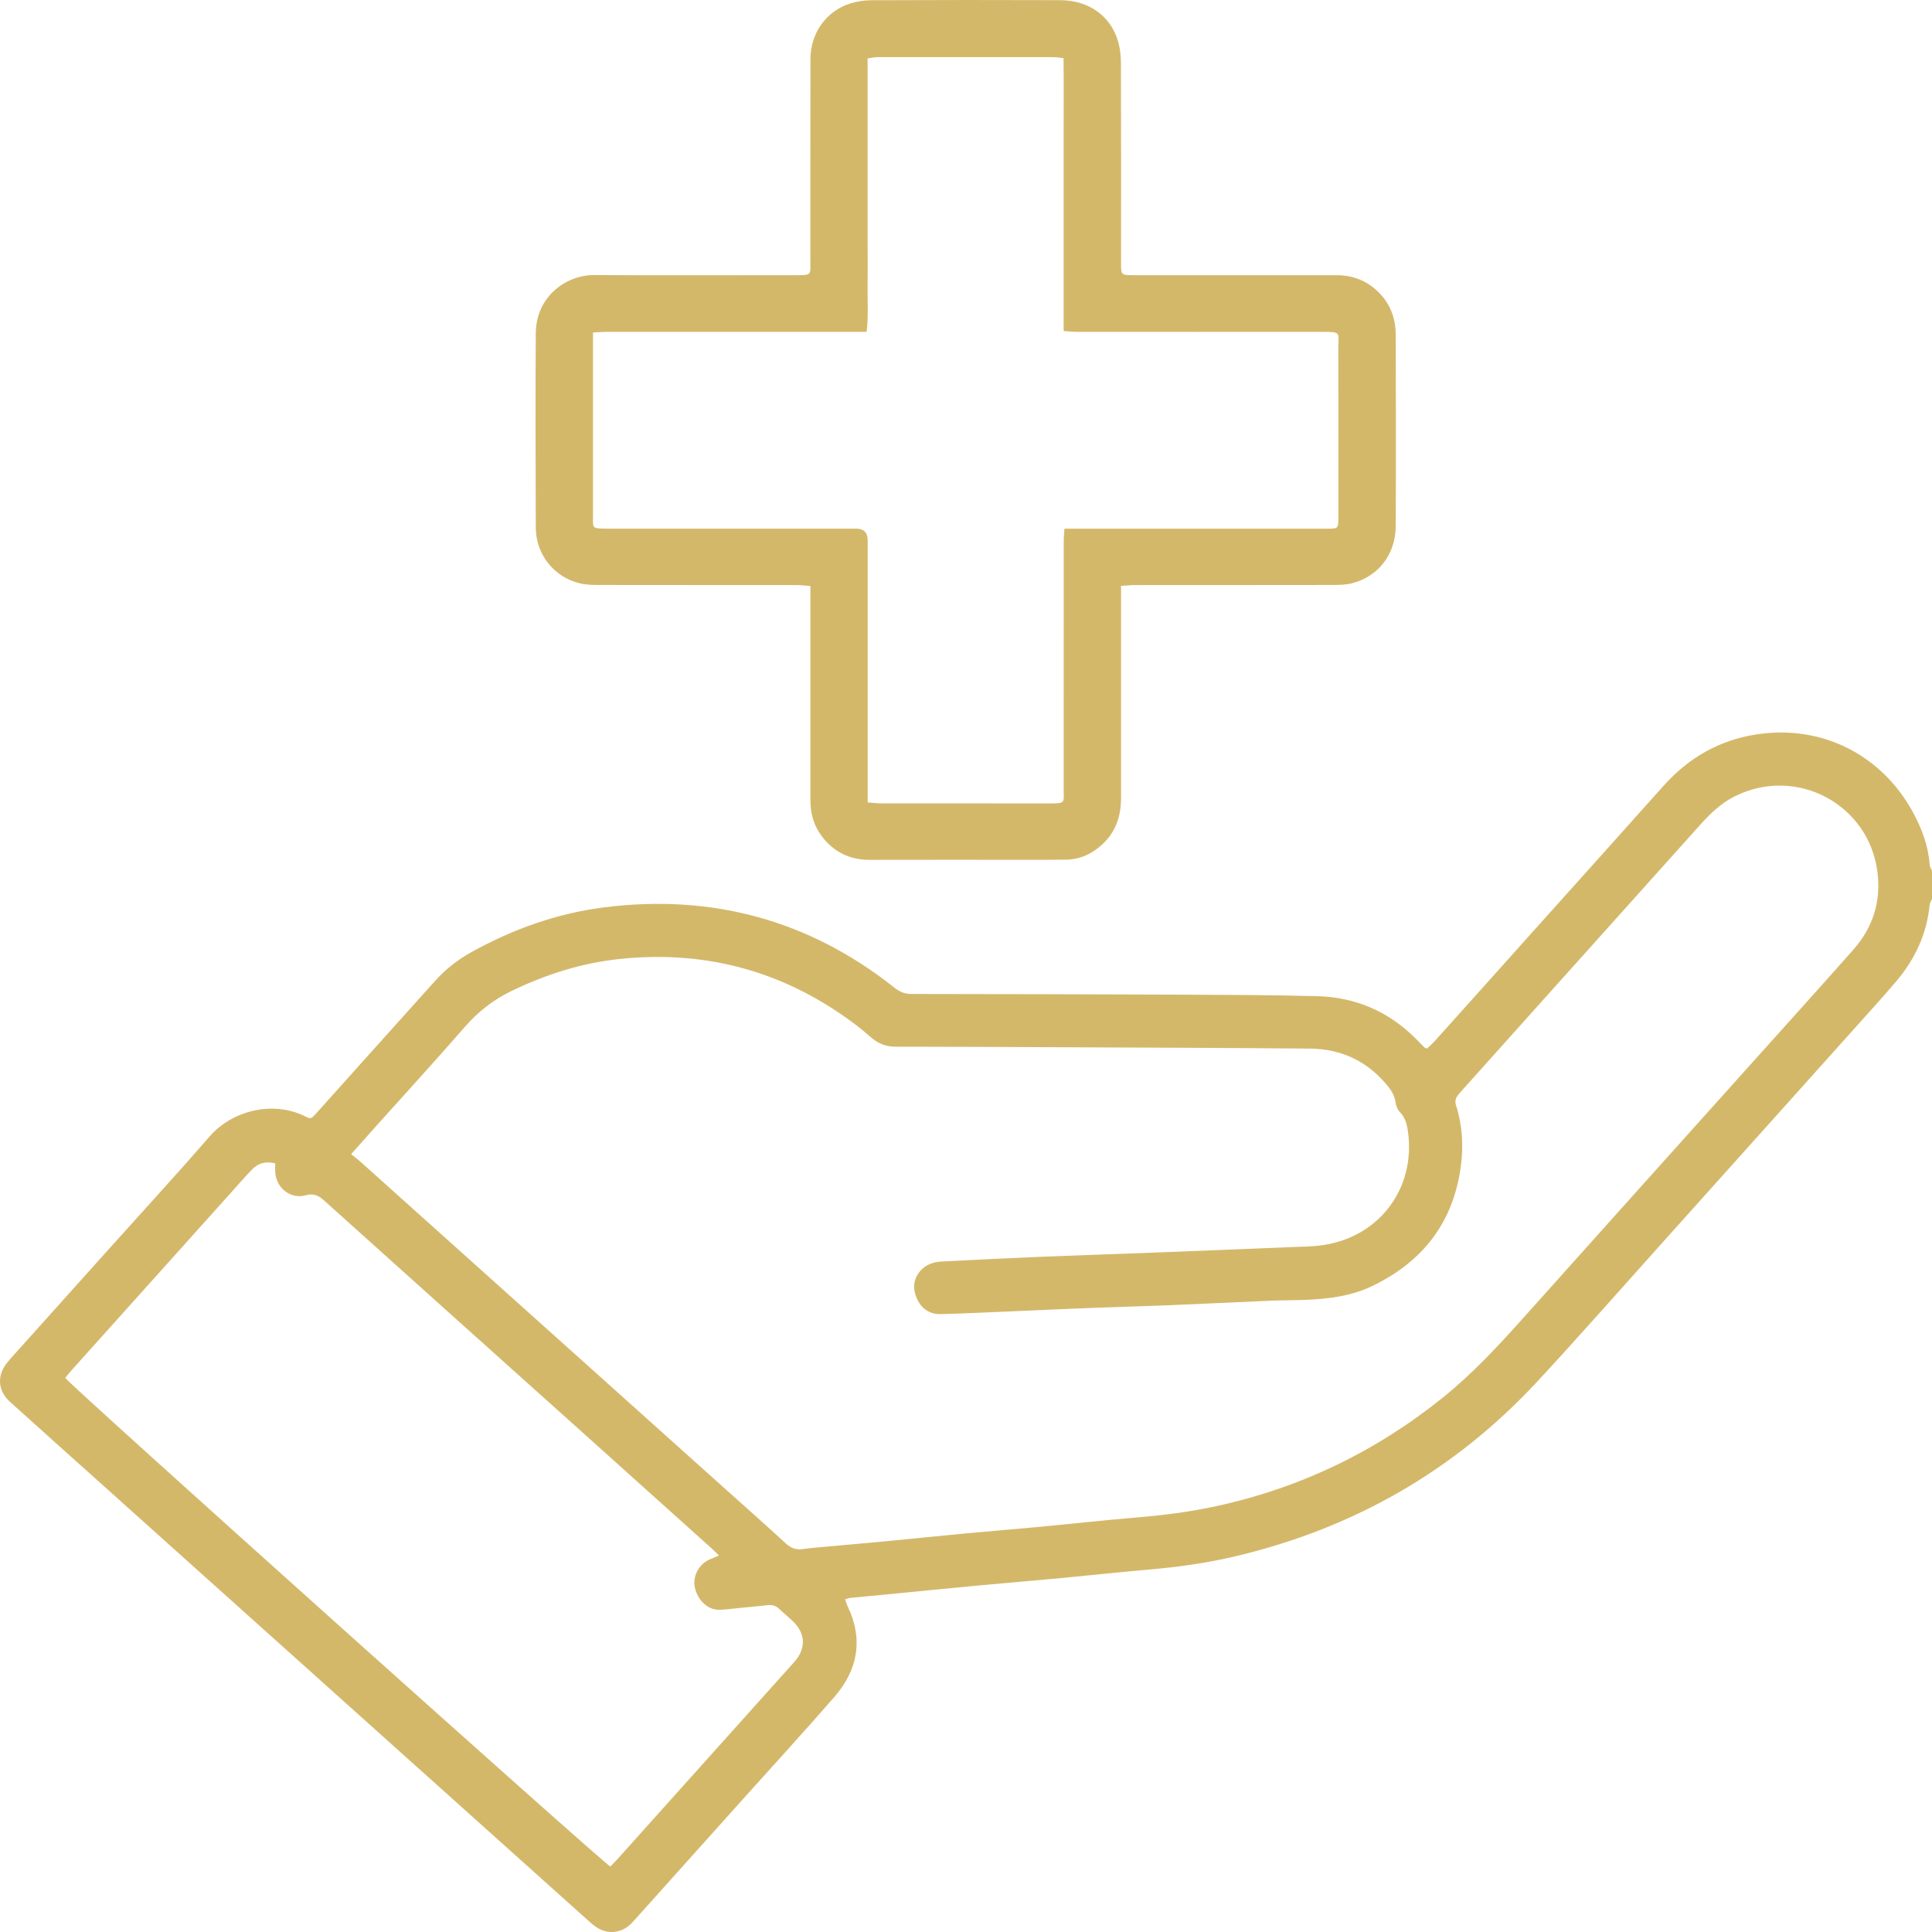
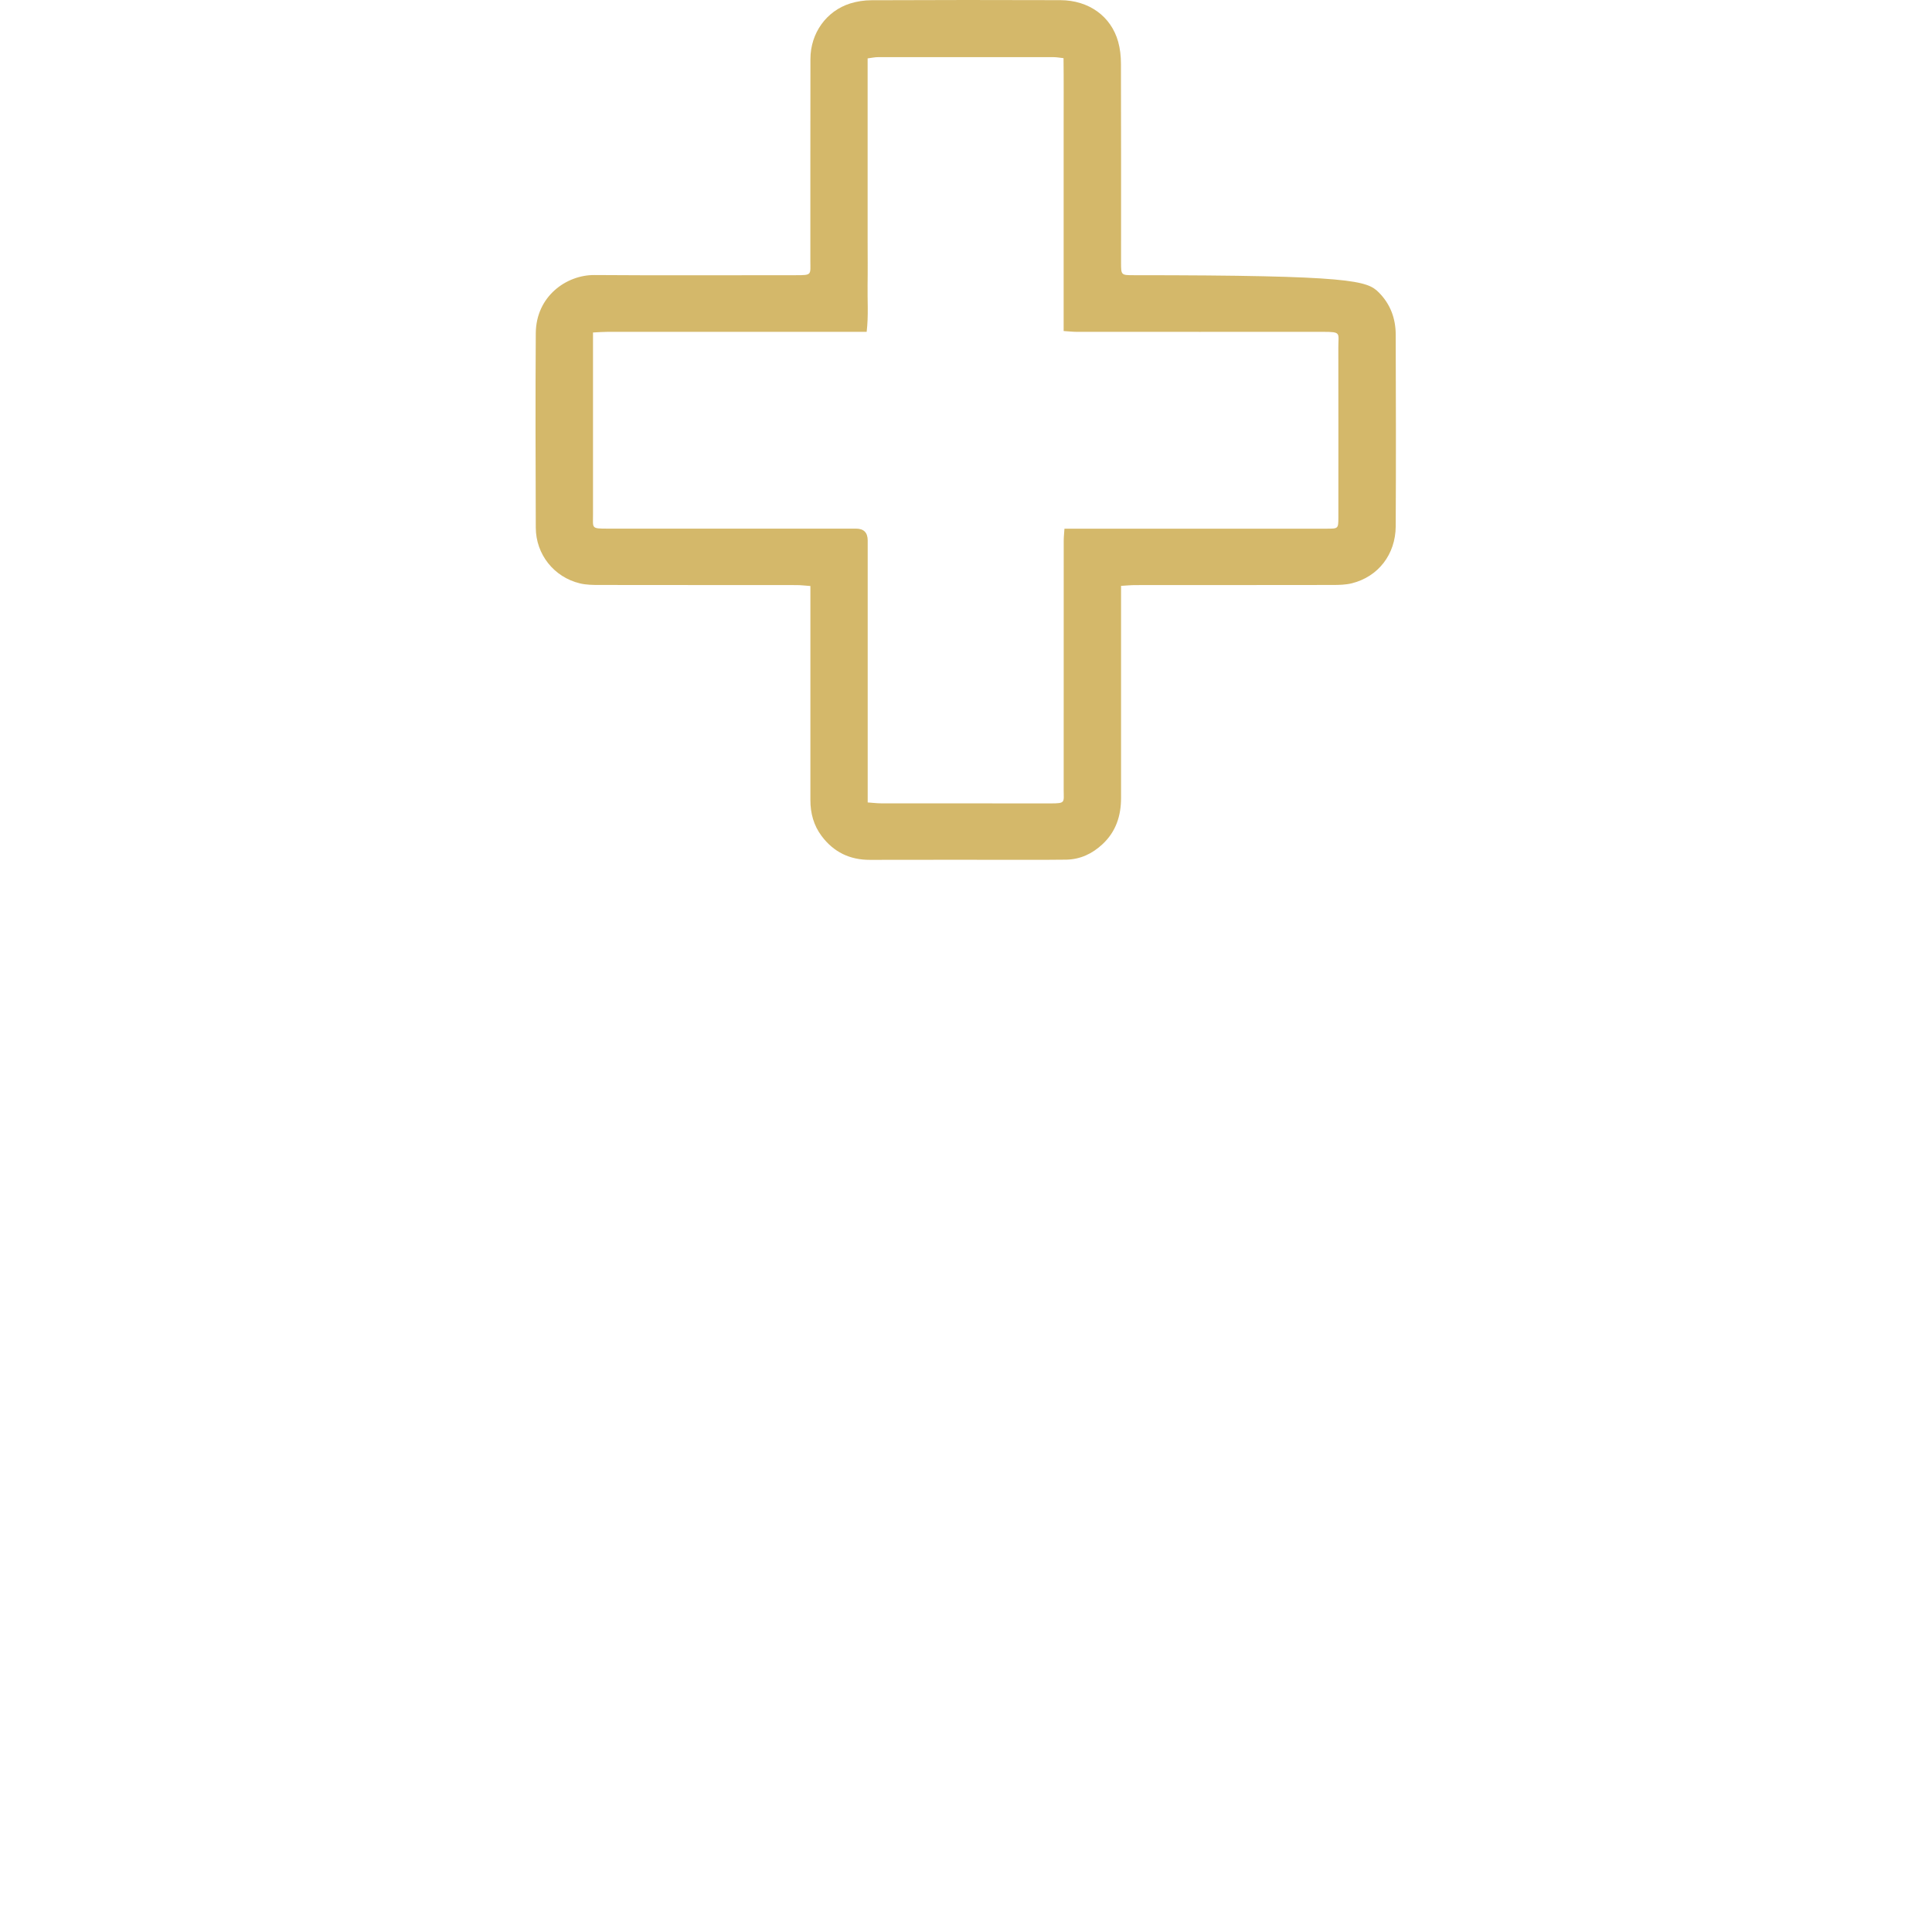
<svg xmlns="http://www.w3.org/2000/svg" width="50" height="50" viewBox="0 0 50 50" fill="none">
-   <path d="M49.998 23.272C49.978 23.32 49.944 23.367 49.94 23.416C49.866 24.169 49.561 24.822 49.078 25.393C48.725 25.809 48.356 26.212 47.992 26.619C46.317 28.487 44.643 30.354 42.968 32.221C41.909 33.401 40.863 34.591 39.785 35.754C37.654 38.052 35.047 39.544 32.001 40.27C31.245 40.45 30.478 40.558 29.703 40.623C28.96 40.687 28.219 40.769 27.477 40.839C26.743 40.908 26.008 40.968 25.273 41.037C24.531 41.106 23.79 41.182 23.047 41.254C22.703 41.288 22.36 41.319 22.015 41.353C21.972 41.356 21.93 41.374 21.87 41.389C21.895 41.458 21.911 41.515 21.936 41.567C22.349 42.429 22.201 43.218 21.59 43.921C20.812 44.815 20.011 45.689 19.22 46.57C18.316 47.579 17.411 48.586 16.507 49.595C16.456 49.653 16.405 49.71 16.352 49.766C16.094 50.038 15.72 50.077 15.414 49.862C15.338 49.809 15.269 49.747 15.201 49.685C13.076 47.779 10.951 45.873 8.826 43.967C6.776 42.128 4.726 40.288 2.675 38.449C1.868 37.725 1.059 37.003 0.254 36.275C-0.06 35.991 -0.083 35.599 0.184 35.267C0.266 35.165 0.355 35.069 0.443 34.971C1.223 34.101 2.005 33.231 2.786 32.36C3.665 31.38 4.556 30.412 5.418 29.418C6.019 28.725 7.076 28.483 7.895 28.89C8.047 28.965 8.052 28.959 8.184 28.813C8.96 27.948 9.736 27.083 10.511 26.219C10.753 25.95 10.996 25.682 11.236 25.412C11.514 25.097 11.837 24.842 12.204 24.638C13.279 24.044 14.419 23.636 15.637 23.482C18.428 23.13 20.944 23.811 23.154 25.566C23.29 25.674 23.423 25.724 23.594 25.724C25.903 25.727 28.21 25.731 30.519 25.741C31.711 25.747 32.904 25.749 34.096 25.781C35.081 25.808 35.936 26.176 36.637 26.877C36.713 26.953 36.788 27.031 36.864 27.107C36.875 27.117 36.891 27.121 36.931 27.138C36.993 27.078 37.068 27.015 37.131 26.943C37.98 25.999 38.827 25.053 39.673 24.107C40.798 22.852 41.926 21.6 43.047 20.342C43.697 19.614 44.495 19.153 45.458 19.006C47.139 18.749 48.693 19.521 49.514 21.034C49.743 21.456 49.906 21.902 49.941 22.387C49.945 22.436 49.98 22.485 50 22.533V23.272H49.998ZM9.09 29.872C9.184 29.948 9.259 30.002 9.327 30.064C10.289 30.927 11.251 31.79 12.213 32.653C14.406 34.621 16.6 36.588 18.794 38.555C19.31 39.017 19.828 39.477 20.338 39.945C20.468 40.064 20.603 40.115 20.775 40.09C20.896 40.073 21.019 40.06 21.141 40.049C21.722 39.996 22.305 39.946 22.886 39.891C23.605 39.822 24.324 39.748 25.042 39.68C25.624 39.625 26.206 39.58 26.787 39.525C27.682 39.441 28.576 39.342 29.471 39.267C30.138 39.211 30.8 39.125 31.454 38.984C33.644 38.512 35.607 37.567 37.349 36.162C38.113 35.546 38.776 34.83 39.428 34.102C41.413 31.882 43.403 29.668 45.392 27.451C46.249 26.494 47.112 25.542 47.963 24.579C48.473 24.002 48.688 23.323 48.586 22.552C48.356 20.809 46.486 19.811 44.89 20.611C44.531 20.791 44.254 21.064 43.99 21.358C42.676 22.824 41.359 24.29 40.045 25.756C39.289 26.598 38.536 27.441 37.781 28.282C37.695 28.379 37.636 28.461 37.683 28.608C37.848 29.128 37.879 29.662 37.804 30.203C37.605 31.649 36.814 32.655 35.515 33.282C34.978 33.541 34.399 33.613 33.812 33.64C33.513 33.654 33.212 33.648 32.912 33.661C32.044 33.697 31.176 33.742 30.308 33.777C29.693 33.802 29.078 33.819 28.463 33.841C28.11 33.853 27.756 33.87 27.403 33.884C26.957 33.903 26.512 33.923 26.066 33.942C25.49 33.966 24.914 33.996 24.338 34.009C23.998 34.018 23.751 33.79 23.67 33.425C23.61 33.153 23.757 32.859 24.039 32.725C24.133 32.681 24.244 32.654 24.348 32.649C25.223 32.603 26.098 32.561 26.974 32.524C27.919 32.485 28.865 32.456 29.81 32.419C31.017 32.373 32.222 32.324 33.429 32.274C33.713 32.263 34.001 32.263 34.28 32.217C35.725 31.983 36.642 30.729 36.437 29.279C36.411 29.096 36.367 28.921 36.227 28.779C36.168 28.717 36.129 28.619 36.118 28.532C36.096 28.38 36.032 28.256 35.94 28.139C35.42 27.479 34.734 27.146 33.901 27.138C31.848 27.119 29.793 27.113 27.74 27.104C26.216 27.097 24.693 27.089 23.17 27.088C22.95 27.088 22.763 27.022 22.594 26.889C22.456 26.779 22.326 26.658 22.185 26.551C20.366 25.161 18.319 24.58 16.041 24.818C15.059 24.92 14.135 25.215 13.247 25.642C12.776 25.869 12.378 26.177 12.032 26.574C11.264 27.456 10.474 28.318 9.693 29.189C9.503 29.401 9.315 29.613 9.088 29.869L9.09 29.872ZM1.688 35.66C1.828 35.864 15.616 48.221 15.796 48.306C15.855 48.245 15.92 48.18 15.98 48.113C16.71 47.3 17.439 46.486 18.169 45.673C18.964 44.785 19.761 43.898 20.557 43.01C20.867 42.663 20.85 42.269 20.512 41.95C20.4 41.844 20.279 41.749 20.169 41.641C20.085 41.559 19.992 41.529 19.877 41.541C19.648 41.567 19.418 41.587 19.189 41.609C18.997 41.628 18.807 41.656 18.615 41.661C18.323 41.669 18.055 41.418 17.983 41.087C17.92 40.8 18.081 40.487 18.354 40.364C18.427 40.332 18.503 40.301 18.607 40.257C18.525 40.177 18.467 40.117 18.405 40.062C17.283 39.055 16.162 38.046 15.039 37.039C12.823 35.051 10.605 33.064 8.392 31.073C8.244 30.939 8.121 30.877 7.907 30.935C7.504 31.042 7.134 30.73 7.122 30.315C7.12 30.247 7.122 30.18 7.122 30.107C6.882 30.049 6.687 30.099 6.532 30.258C6.344 30.45 6.168 30.654 5.988 30.855C4.611 32.389 3.233 33.923 1.856 35.458C1.796 35.526 1.741 35.597 1.687 35.661L1.688 35.66Z" fill="#D4B86A" />
-   <path d="M29.013 15.163V15.502C29.013 17.218 29.013 18.933 29.013 20.649C29.013 21.116 28.879 21.528 28.528 21.852C28.265 22.096 27.957 22.241 27.594 22.248C27.255 22.253 26.916 22.252 26.579 22.252C25.225 22.252 23.87 22.249 22.516 22.253C21.992 22.255 21.576 22.052 21.264 21.637C21.058 21.362 20.973 21.048 20.973 20.707C20.973 18.968 20.973 17.229 20.973 15.49C20.973 15.392 20.973 15.293 20.973 15.166C20.837 15.156 20.725 15.142 20.613 15.142C18.913 15.14 17.212 15.142 15.512 15.139C15.344 15.139 15.17 15.137 15.009 15.098C14.337 14.937 13.868 14.348 13.866 13.655C13.86 11.978 13.855 10.301 13.866 8.623C13.873 7.666 14.661 7.113 15.382 7.118C17.121 7.131 18.86 7.121 20.599 7.122C21.021 7.122 20.972 7.116 20.972 6.742C20.973 5.003 20.971 3.264 20.974 1.525C20.975 0.858 21.386 0.283 22.005 0.089C22.178 0.036 22.367 0.006 22.548 0.006C24.18 -0.001 25.811 -0.002 27.442 0.004C28.179 0.007 28.753 0.42 28.938 1.079C28.989 1.261 29.01 1.457 29.01 1.647C29.016 3.363 29.013 5.079 29.013 6.795C29.013 7.121 29.013 7.122 29.345 7.122C31.092 7.122 32.839 7.124 34.585 7.122C35.016 7.122 35.382 7.266 35.685 7.57C35.983 7.87 36.119 8.241 36.121 8.656C36.126 10.31 36.13 11.964 36.121 13.619C36.117 14.349 35.668 14.924 34.989 15.095C34.828 15.135 34.654 15.139 34.487 15.139C32.786 15.142 31.086 15.141 29.386 15.142C29.272 15.142 29.16 15.153 29.015 15.162L29.013 15.163ZM15.347 8.604C15.347 8.739 15.347 8.838 15.347 8.936C15.347 10.398 15.347 11.86 15.347 13.321C15.347 13.672 15.297 13.681 15.716 13.681C17.862 13.681 20.009 13.681 22.155 13.681C22.356 13.681 22.456 13.784 22.456 13.988C22.456 16.142 22.456 18.297 22.456 20.45C22.456 20.548 22.456 20.646 22.456 20.767C22.589 20.776 22.693 20.79 22.798 20.79C24.259 20.791 25.721 20.79 27.183 20.792C27.585 20.792 27.528 20.771 27.528 20.433C27.529 18.287 27.528 16.14 27.529 13.994C27.529 13.898 27.54 13.802 27.548 13.682C27.671 13.682 27.769 13.682 27.868 13.682C30.029 13.682 32.192 13.682 34.353 13.682C34.633 13.682 34.635 13.677 34.637 13.398C34.637 13.36 34.637 13.321 34.637 13.283C34.637 11.852 34.639 10.421 34.636 8.99C34.636 8.614 34.721 8.588 34.237 8.588C32.113 8.59 29.99 8.588 27.866 8.588C27.762 8.588 27.657 8.575 27.527 8.567C27.527 7.96 27.527 7.378 27.527 6.795V5.041C27.527 4.448 27.527 3.856 27.527 3.263C27.527 2.682 27.531 2.1 27.524 1.505C27.417 1.493 27.342 1.479 27.268 1.479C25.752 1.478 24.236 1.477 22.721 1.479C22.64 1.479 22.558 1.498 22.454 1.511V6.212C22.454 6.604 22.459 6.997 22.453 7.389C22.447 7.777 22.479 8.168 22.429 8.588H22.095C19.971 8.588 17.849 8.588 15.725 8.588C15.611 8.588 15.498 8.597 15.344 8.605L15.347 8.604Z" fill="#D4B86A" />
+   <path d="M29.013 15.163V15.502C29.013 17.218 29.013 18.933 29.013 20.649C29.013 21.116 28.879 21.528 28.528 21.852C28.265 22.096 27.957 22.241 27.594 22.248C27.255 22.253 26.916 22.252 26.579 22.252C25.225 22.252 23.87 22.249 22.516 22.253C21.992 22.255 21.576 22.052 21.264 21.637C21.058 21.362 20.973 21.048 20.973 20.707C20.973 18.968 20.973 17.229 20.973 15.49C20.973 15.392 20.973 15.293 20.973 15.166C20.837 15.156 20.725 15.142 20.613 15.142C18.913 15.14 17.212 15.142 15.512 15.139C15.344 15.139 15.17 15.137 15.009 15.098C14.337 14.937 13.868 14.348 13.866 13.655C13.86 11.978 13.855 10.301 13.866 8.623C13.873 7.666 14.661 7.113 15.382 7.118C17.121 7.131 18.86 7.121 20.599 7.122C21.021 7.122 20.972 7.116 20.972 6.742C20.973 5.003 20.971 3.264 20.974 1.525C20.975 0.858 21.386 0.283 22.005 0.089C22.178 0.036 22.367 0.006 22.548 0.006C24.18 -0.001 25.811 -0.002 27.442 0.004C28.179 0.007 28.753 0.42 28.938 1.079C28.989 1.261 29.01 1.457 29.01 1.647C29.016 3.363 29.013 5.079 29.013 6.795C29.013 7.121 29.013 7.122 29.345 7.122C35.016 7.122 35.382 7.266 35.685 7.57C35.983 7.87 36.119 8.241 36.121 8.656C36.126 10.31 36.13 11.964 36.121 13.619C36.117 14.349 35.668 14.924 34.989 15.095C34.828 15.135 34.654 15.139 34.487 15.139C32.786 15.142 31.086 15.141 29.386 15.142C29.272 15.142 29.16 15.153 29.015 15.162L29.013 15.163ZM15.347 8.604C15.347 8.739 15.347 8.838 15.347 8.936C15.347 10.398 15.347 11.86 15.347 13.321C15.347 13.672 15.297 13.681 15.716 13.681C17.862 13.681 20.009 13.681 22.155 13.681C22.356 13.681 22.456 13.784 22.456 13.988C22.456 16.142 22.456 18.297 22.456 20.45C22.456 20.548 22.456 20.646 22.456 20.767C22.589 20.776 22.693 20.79 22.798 20.79C24.259 20.791 25.721 20.79 27.183 20.792C27.585 20.792 27.528 20.771 27.528 20.433C27.529 18.287 27.528 16.14 27.529 13.994C27.529 13.898 27.54 13.802 27.548 13.682C27.671 13.682 27.769 13.682 27.868 13.682C30.029 13.682 32.192 13.682 34.353 13.682C34.633 13.682 34.635 13.677 34.637 13.398C34.637 13.36 34.637 13.321 34.637 13.283C34.637 11.852 34.639 10.421 34.636 8.99C34.636 8.614 34.721 8.588 34.237 8.588C32.113 8.59 29.99 8.588 27.866 8.588C27.762 8.588 27.657 8.575 27.527 8.567C27.527 7.96 27.527 7.378 27.527 6.795V5.041C27.527 4.448 27.527 3.856 27.527 3.263C27.527 2.682 27.531 2.1 27.524 1.505C27.417 1.493 27.342 1.479 27.268 1.479C25.752 1.478 24.236 1.477 22.721 1.479C22.64 1.479 22.558 1.498 22.454 1.511V6.212C22.454 6.604 22.459 6.997 22.453 7.389C22.447 7.777 22.479 8.168 22.429 8.588H22.095C19.971 8.588 17.849 8.588 15.725 8.588C15.611 8.588 15.498 8.597 15.344 8.605L15.347 8.604Z" fill="#D4B86A" />
</svg>